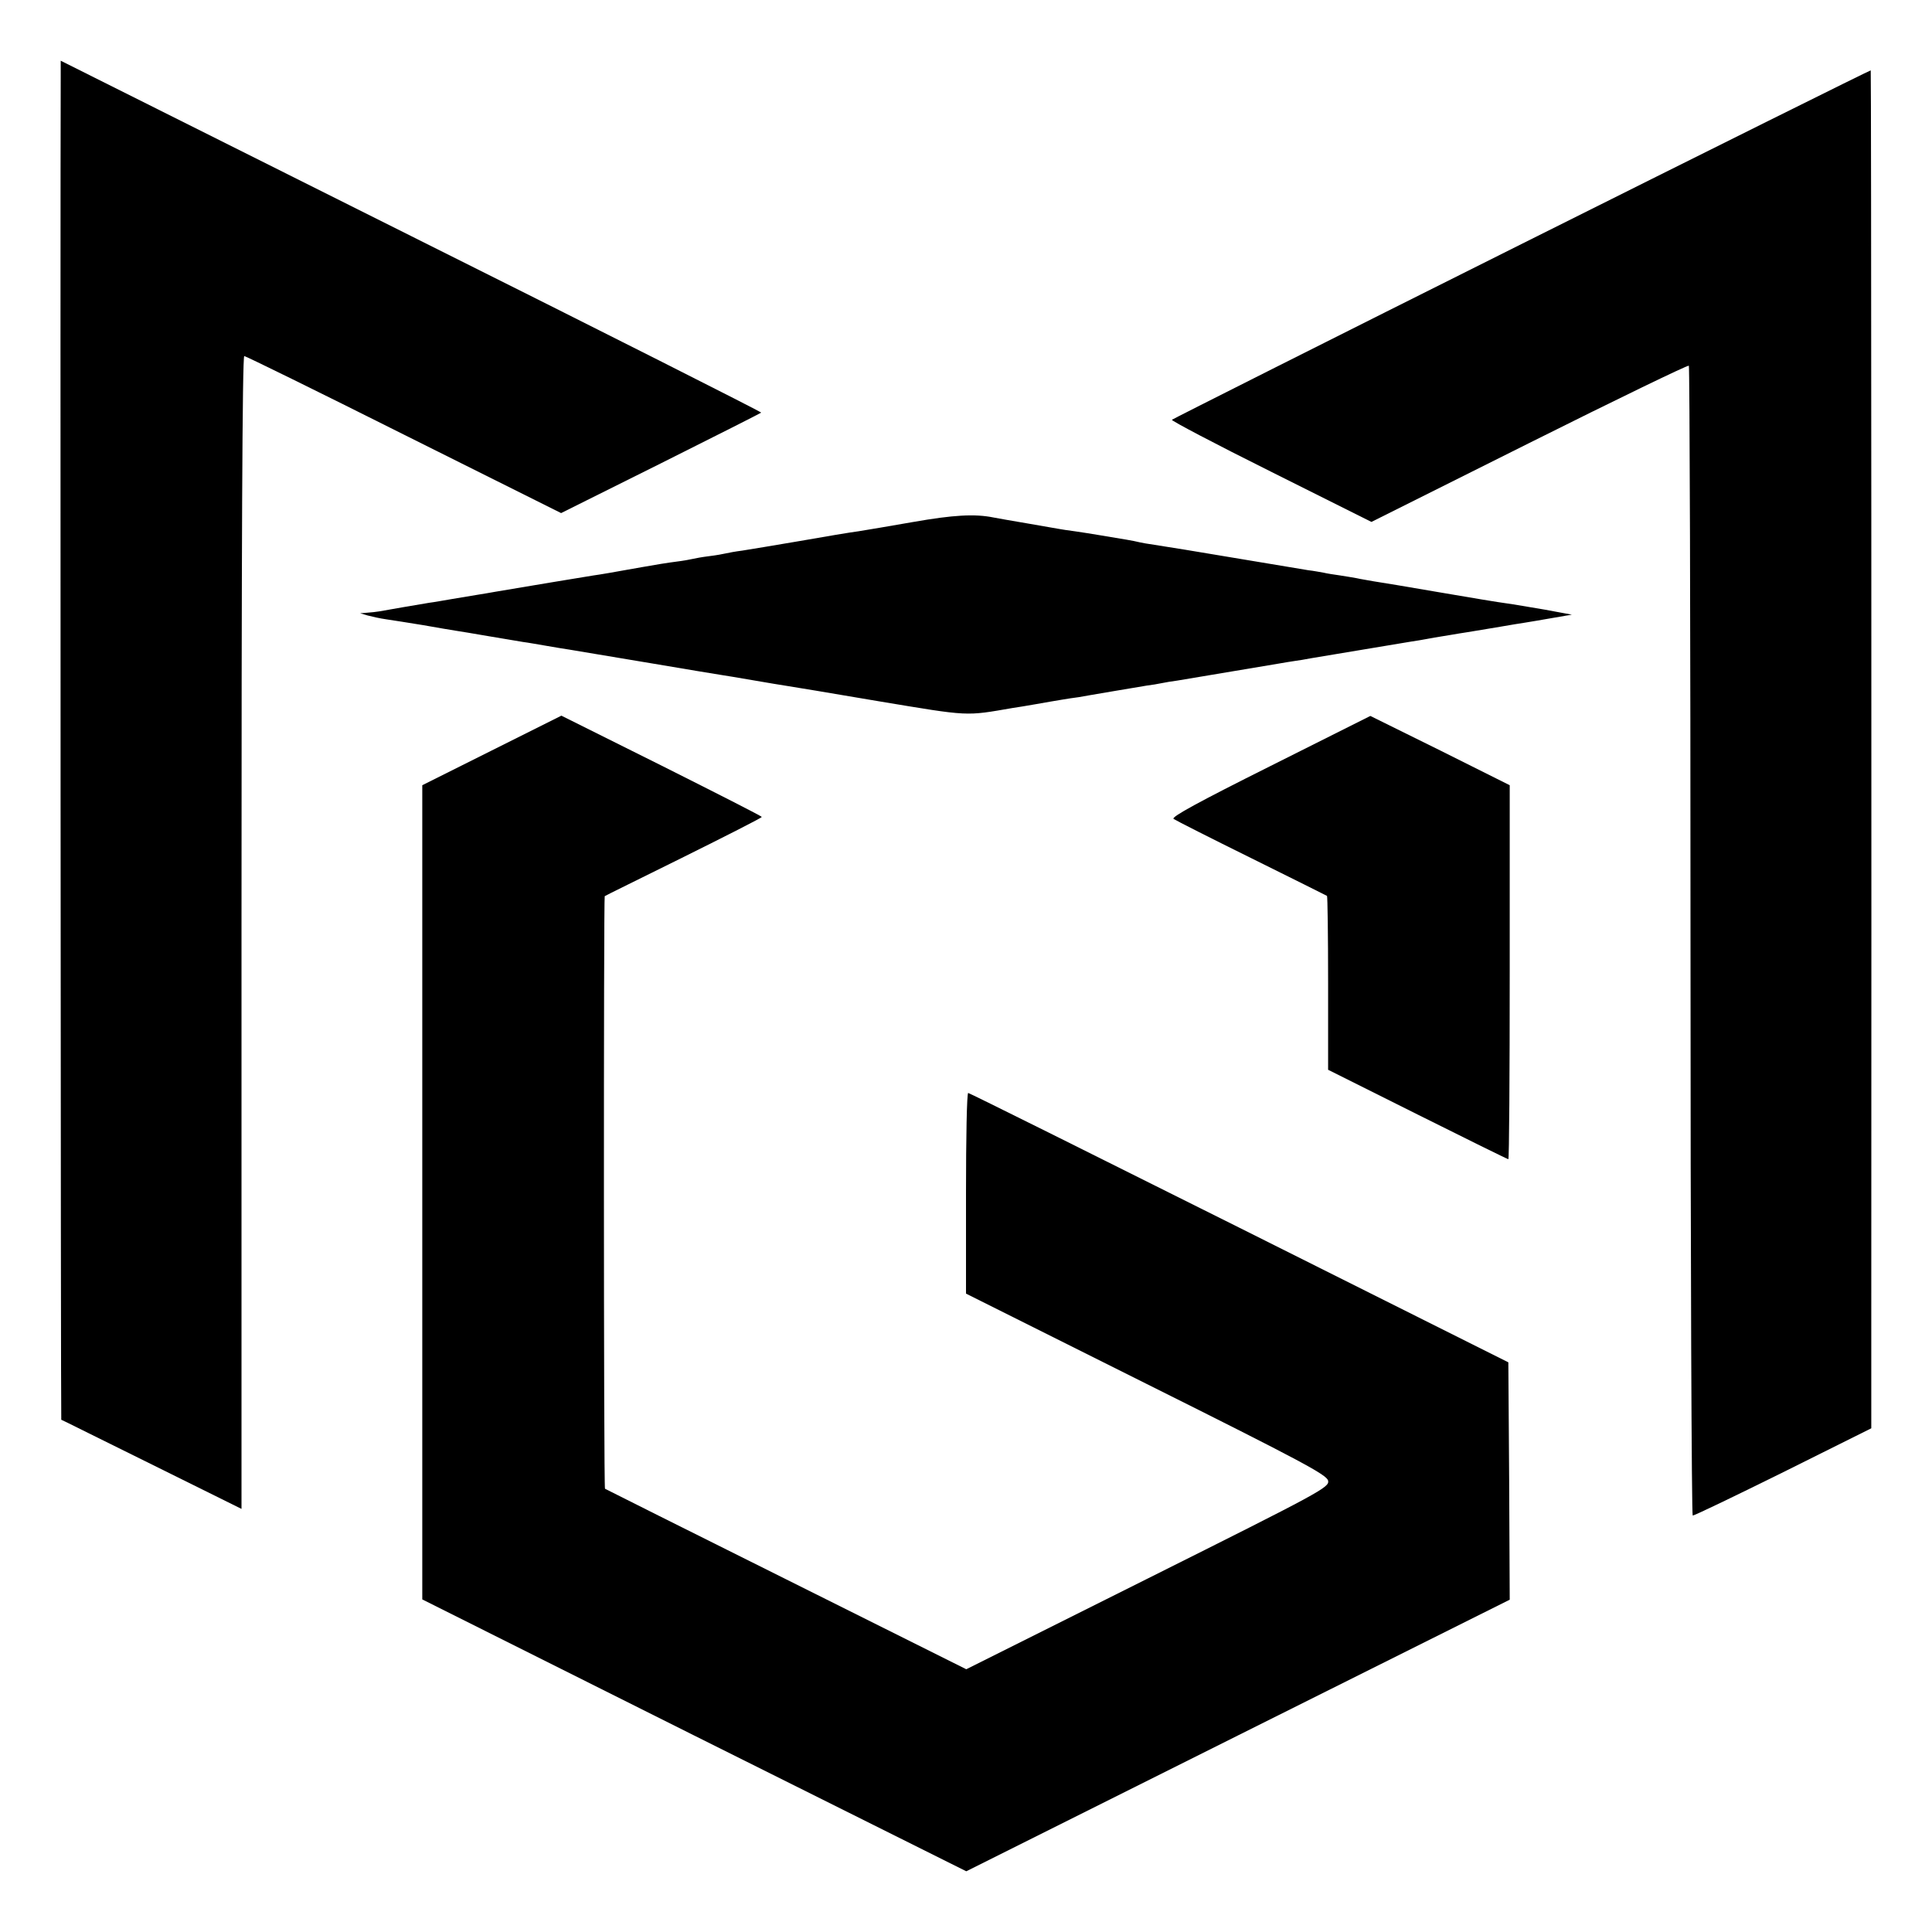
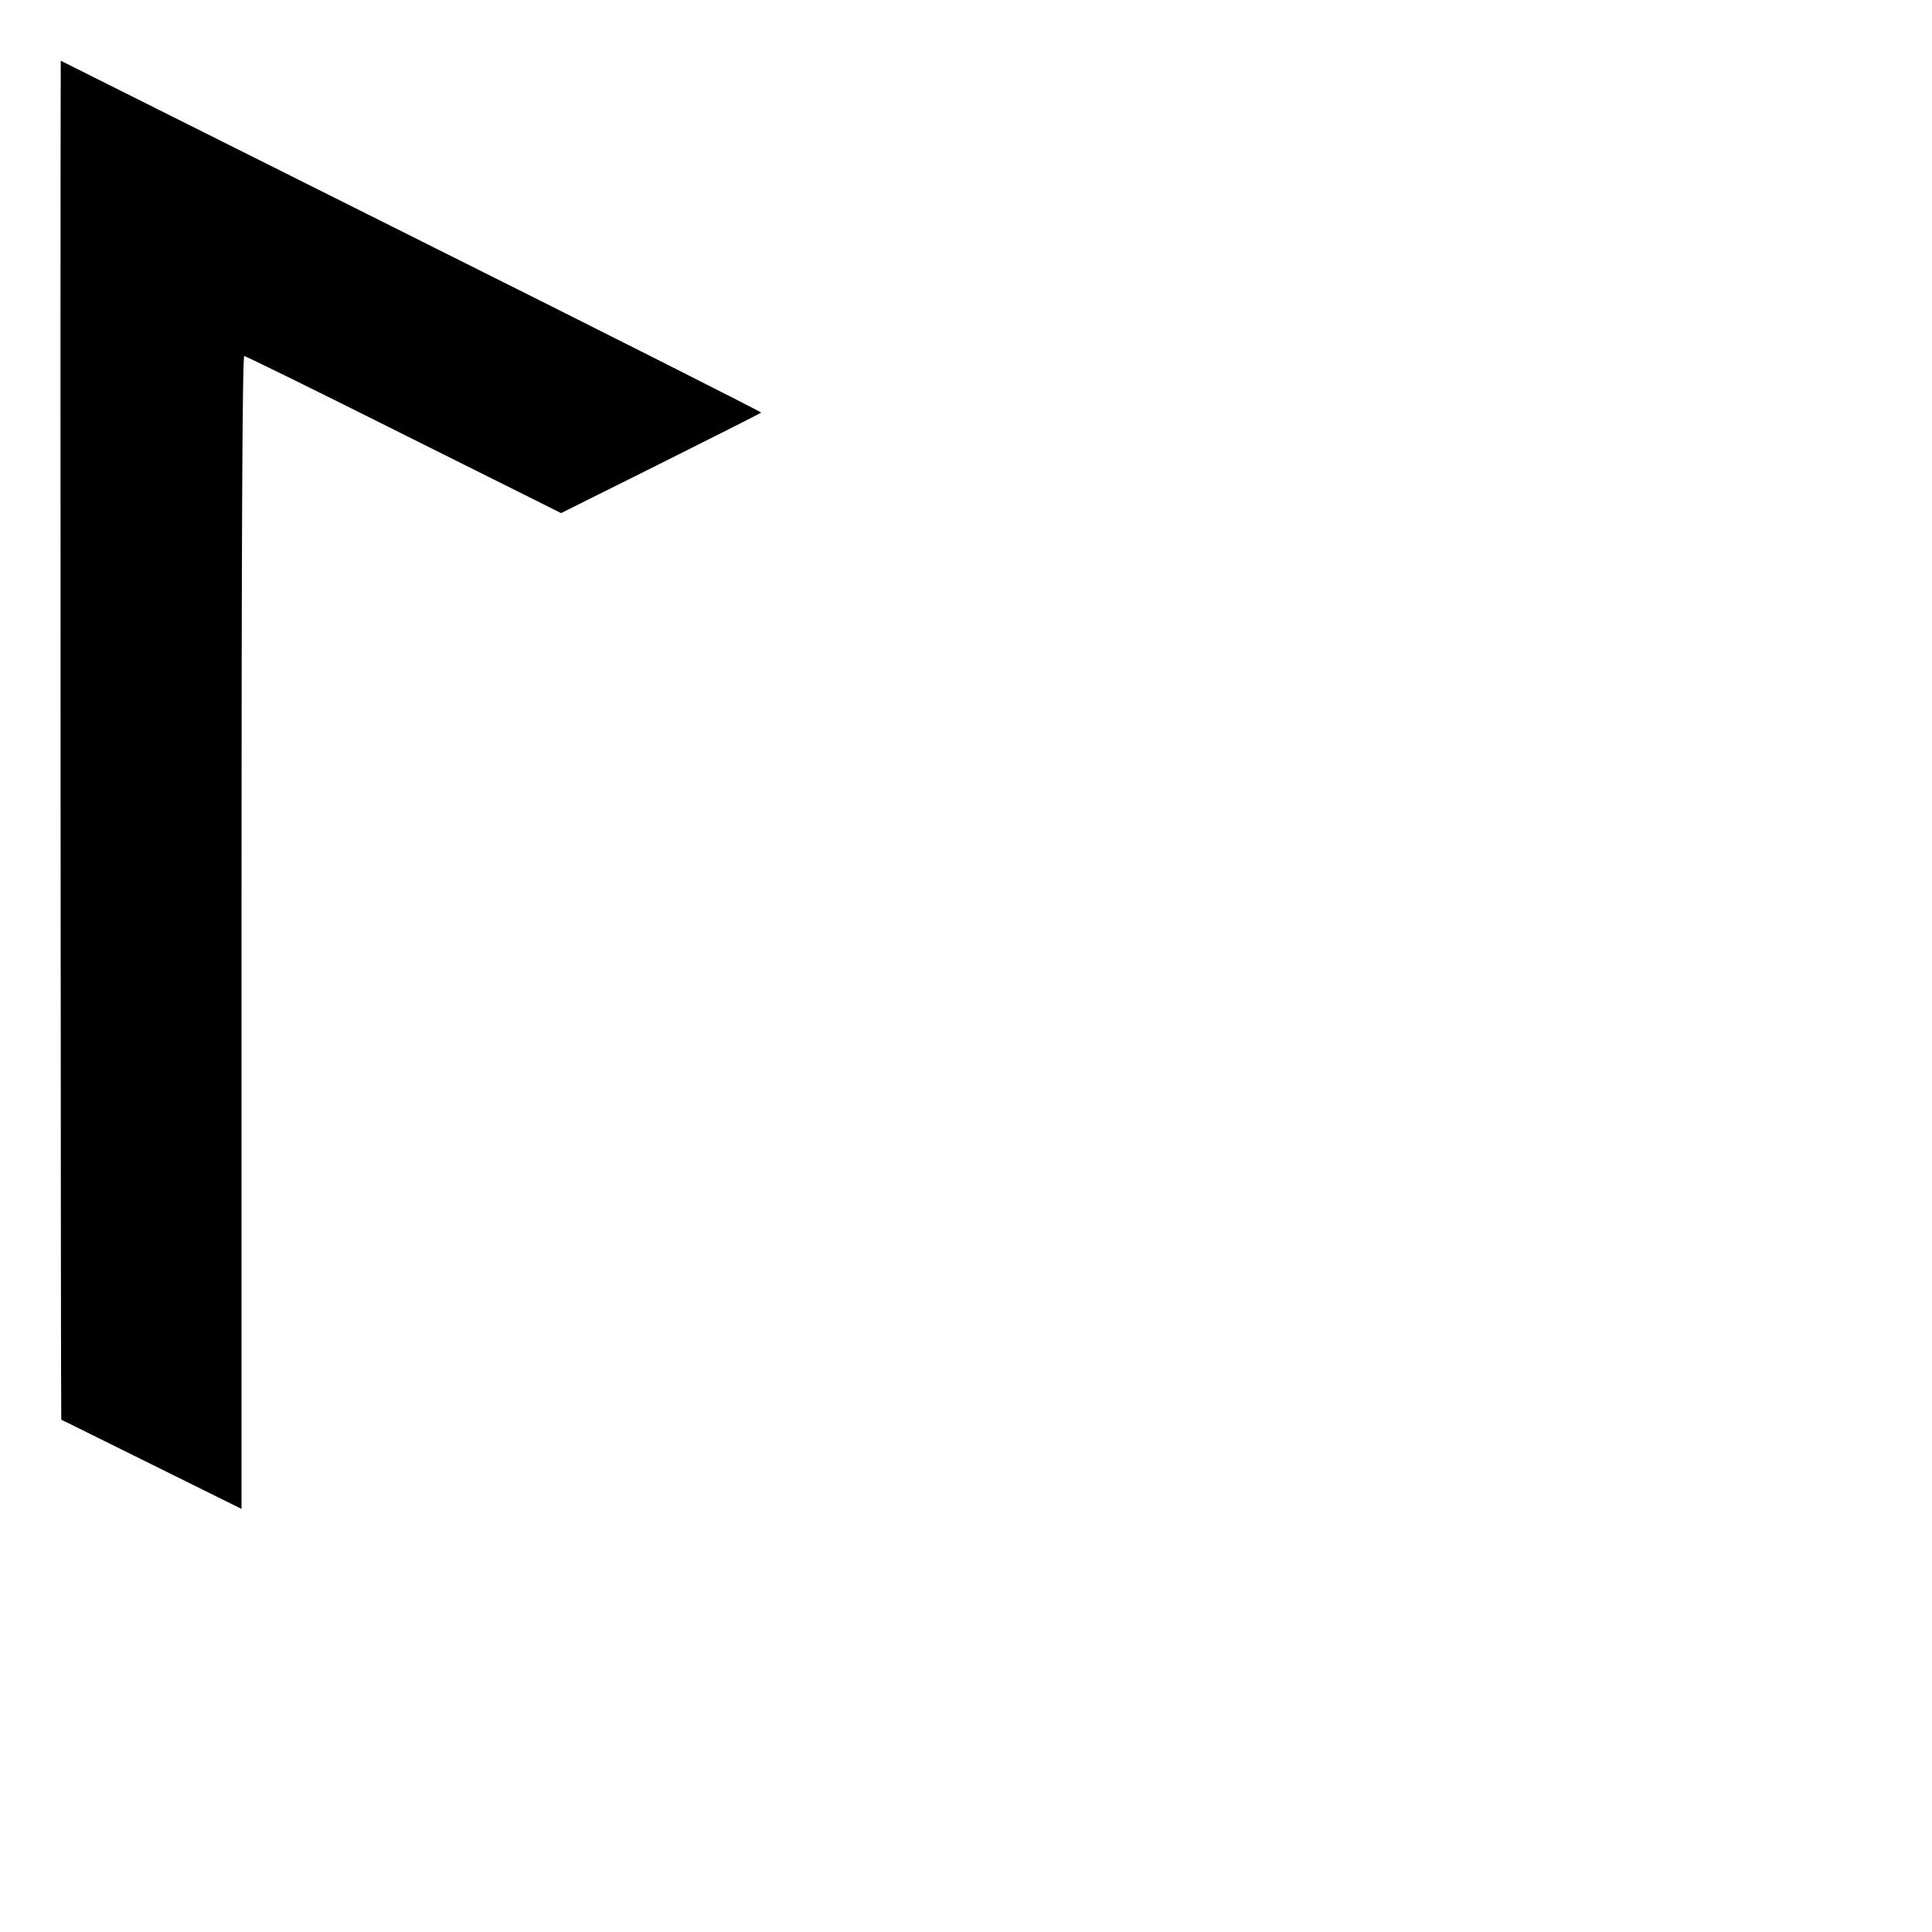
<svg xmlns="http://www.w3.org/2000/svg" version="1.0" width="700pt" height="700pt" viewBox="0 0 700 700" preserveAspectRatio="xMidYMid meet">
  <g transform="translate(0,700) scale(0.1,-0.1)" fill="#000000" stroke="none">
    <path d="M220 6718 c-2 -465 0 -4861 2 -4862 2 0 149 -74 328 -162 l325 -161 0 2088 c0 1391 3 2089 10 2089 5 0 266 -128 579 -285 l569 -284 361 180 c198 99 362 182 364 184 2 2 -568 290 -1267 639 l-1271 636 0 -62z" />
-     <path d="M5513 6116 c-694 -347 -1264 -634 -1267 -637 -3 -3 158 -88 359 -188 l364 -182 572 286 c314 157 574 283 578 280 3 -4 6 -942 6 -2086 0 -1143 4 -2080 8 -2080 5 -1 152 70 328 157 l319 159 0 405 c1 1704 0 4513 -2 4515 -2 1 -571 -282 -1265 -629z" />
-     <path d="M3310 5109 c-85 -15 -175 -30 -200 -34 -25 -3 -120 -19 -211 -35 -92 -16 -186 -31 -210 -35 -24 -3 -51 -8 -59 -10 -8 -2 -35 -7 -60 -10 -25 -3 -52 -8 -60 -10 -8 -2 -35 -7 -60 -10 -25 -3 -81 -12 -125 -20 -112 -20 -146 -26 -175 -30 -21 -3 -260 -43 -355 -59 -16 -3 -46 -8 -65 -11 -19 -3 -60 -10 -90 -15 -30 -5 -68 -12 -85 -14 -37 -6 -153 -26 -180 -31 -11 -2 -31 -4 -45 -5 l-25 -2 27 -8 c15 -4 46 -11 68 -14 23 -3 82 -13 133 -21 51 -9 103 -18 117 -20 14 -2 68 -11 120 -20 52 -9 109 -18 125 -21 17 -2 55 -9 85 -14 30 -5 69 -12 85 -14 64 -11 97 -16 305 -51 118 -20 226 -38 240 -40 14 -2 68 -11 120 -20 52 -9 106 -18 120 -20 14 -2 165 -27 335 -56 331 -55 311 -54 485 -24 14 2 52 8 85 14 33 6 75 13 93 16 17 3 44 7 60 9 15 3 70 12 122 21 52 9 109 18 125 21 17 2 41 6 55 9 14 3 39 7 55 9 41 7 333 56 370 62 17 3 41 7 55 9 14 2 41 6 60 10 19 3 60 10 90 15 30 5 71 12 90 15 19 3 60 10 90 15 30 5 71 12 90 15 19 3 46 7 60 10 14 3 40 7 58 10 17 3 44 7 60 10 15 2 43 7 62 10 19 3 60 10 90 15 30 5 69 12 85 14 17 3 62 10 100 17 l70 12 -97 18 c-54 9 -117 20 -140 23 -24 3 -133 21 -243 40 -110 19 -218 37 -239 40 -21 4 -48 8 -60 11 -12 2 -39 7 -60 10 -21 3 -48 7 -60 10 -12 2 -37 7 -56 9 -19 3 -127 21 -240 40 -201 34 -242 40 -317 52 -21 3 -45 7 -53 9 -8 2 -31 7 -50 10 -19 3 -60 10 -90 15 -30 5 -73 12 -95 15 -23 3 -50 7 -60 9 -11 2 -63 11 -115 20 -52 9 -106 18 -120 21 -68 14 -148 9 -290 -16z" />
-     <path d="M1782 4281 l-252 -126 0 -1475 0 -1475 985 -493 986 -492 984 492 985 492 -2 430 -3 430 -975 488 c-536 268 -978 488 -982 488 -5 0 -8 -164 -8 -363 l0 -364 654 -327 c569 -284 654 -330 658 -351 5 -24 -25 -40 -653 -354 l-658 -329 -653 326 c-359 179 -655 327 -656 328 -5 3 -5 2145 -1 2147 2 2 131 65 286 142 155 77 283 142 283 145 0 3 -164 86 -363 186 l-363 181 -252 -126z" />
-     <path d="M4602 4224 c-258 -129 -359 -184 -350 -191 7 -5 135 -70 283 -143 149 -74 272 -135 273 -136 2 -1 4 -144 4 -316 l0 -314 324 -162 c178 -89 326 -162 329 -162 3 0 5 305 5 678 l0 677 -252 126 -253 125 -363 -182z" />
  </g>
</svg>